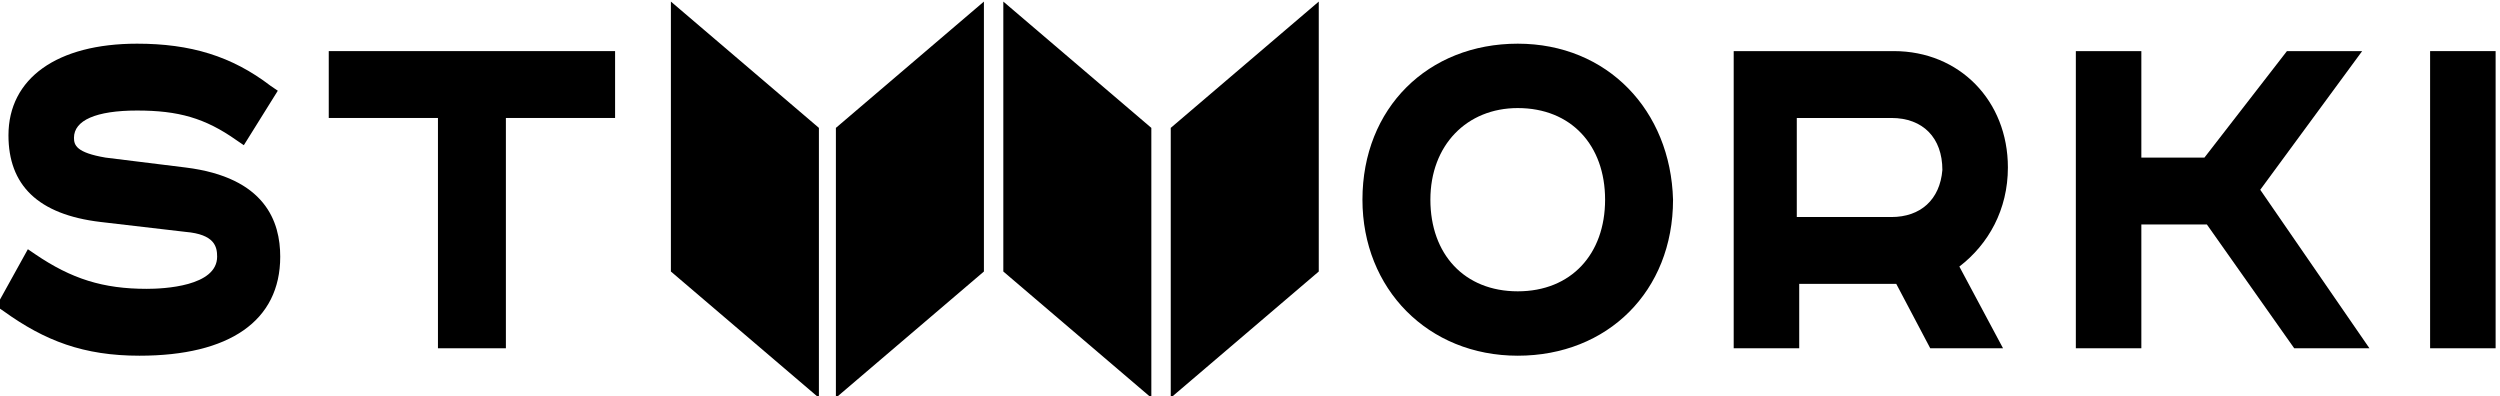
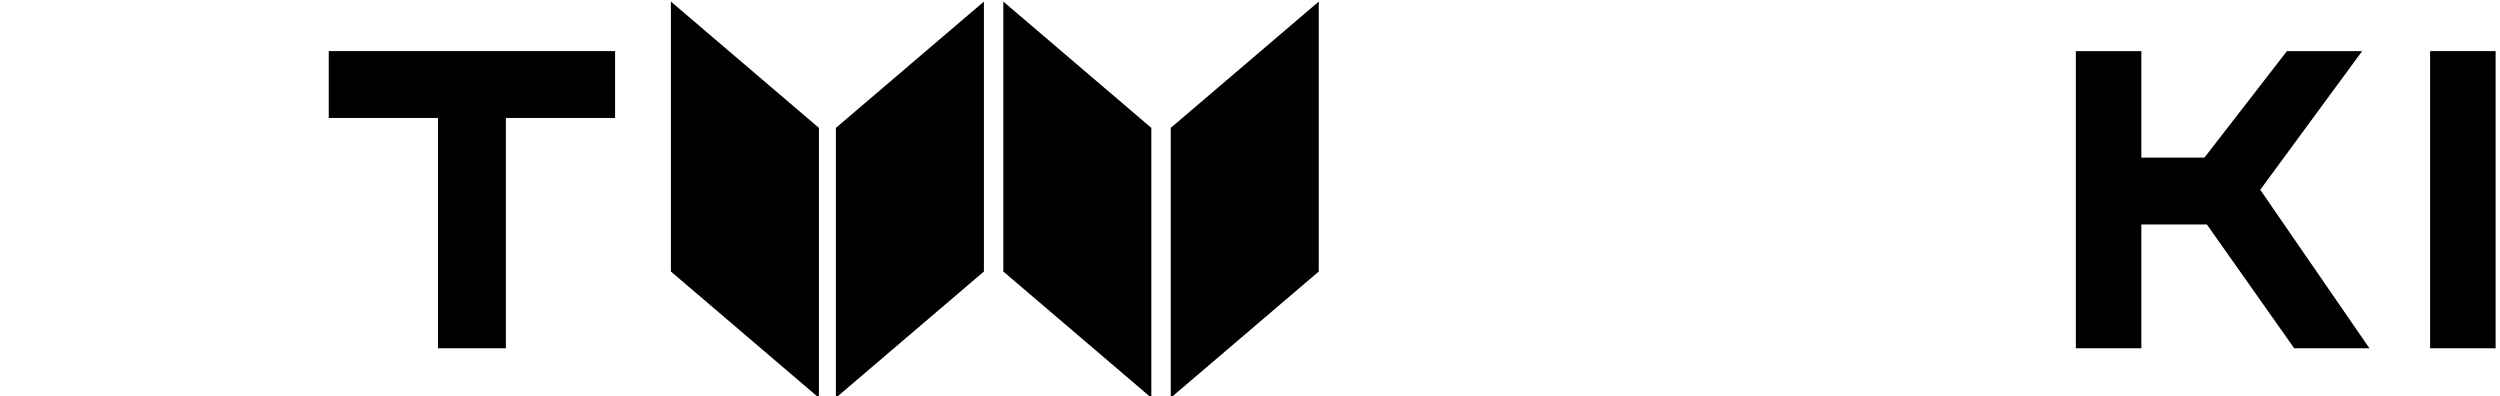
<svg xmlns="http://www.w3.org/2000/svg" xml:space="preserve" width="26.5mm" height="4.2mm" version="1.1" style="shape-rendering:geometricPrecision; text-rendering:geometricPrecision; image-rendering:optimizeQuality; fill-rule:evenodd; clip-rule:evenodd" viewBox="0 0 2650 420">
  <defs>
    <style type="text/css">
   
    .fil0 {fill:black;fill-rule:nonzero}
   
  </style>
  </defs>
  <g id="Layer_x0020_1">
    <g id="_1892294241200">
-       <path class="fil0" d="M196.73 177.55l-84.88 -10.5c-30.87,-5.25 -33.44,-13.13 -33.44,-21 0,-18.38 23.15,-28.88 66.88,-28.88 43.72,0 72.01,7.88 105.45,31.5l7.72 5.25 36.01 -57.75 -7.72 -5.25c-41.15,-31.5 -84.88,-44.62 -141.46,-44.62 -84.88,0 -136.32,36.75 -136.32,97.12 0,52.5 30.86,84.01 97.74,91.88l90.02 10.5c30.86,2.63 33.43,15.75 33.43,26.25 0,31.5 -56.58,34.12 -74.58,34.12 -46.3,0 -79.74,-10.5 -118.32,-36.74l-7.72 -5.26 -33.43 60.38 7.71 5.25c43.73,31.5 84.88,47.25 144.04,47.25 95.17,0 149.18,-36.75 149.18,-105 0,-36.75 -15.44,-84 -100.31,-94.5z" />
      <polygon class="fil0" points="348.48,125.05 464.23,125.05 464.23,369.17 536.24,369.17 536.24,125.05 651.99,125.05 651.99,54.17 348.48,54.17 " />
-       <path class="fil0" d="M1608.81 46.3c-95.17,0 -164.62,68.25 -164.62,165.37 0,94.5 69.45,165.38 164.62,165.38 95.16,0 164.61,-68.25 164.61,-165.38 -2.57,-94.5 -69.45,-165.37 -164.61,-165.37zm0 262.5c-56.59,0 -92.6,-39.37 -92.6,-97.13 0,-57.75 38.58,-97.12 92.6,-97.12 56.58,0 92.59,39.37 92.59,97.12 0,57.76 -36.01,97.13 -92.59,97.13z" />
      <polygon class="fil0" points="711.15,1.67 711.15,287.8 868.04,421.67 868.04,135.55 " />
      <polygon class="fil0" points="886.05,135.55 886.05,421.67 1042.95,287.8 1042.95,1.67 " />
      <polygon class="fil0" points="1063.52,1.67 1063.52,287.8 1220.42,421.67 1220.42,135.55 " />
      <polygon class="fil0" points="1240.99,135.55 1240.99,421.67 1397.89,287.8 1397.89,1.67 " />
-       <path class="fil0" d="M2128.37 177.55c0,-70.88 -51.45,-123.38 -120.89,-123.38l-169.76 0 0 315 69.45 0 0 -68.25 102.88 0 36.01 68.25 77.16 0 -46.3 -86.62c30.87,-23.63 51.45,-60.38 51.45,-105zm-123.46 52.5l-100.31 0 0 -105 100.31 0c33.43,0 54.01,21 54.01,55.12 -2.57,31.5 -23.15,49.88 -54.01,49.88z" />
      <polygon class="fil0" points="2395.86,201.17 2503.89,54.17 2424.16,54.17 2336.7,167.05 2269.83,167.05 2269.83,54.17 2200.39,54.17 2200.39,369.17 2269.83,369.17 2269.83,237.92 2339.28,237.92 2431.87,369.17 2511.61,369.17 " />
      <polygon class="fil0" points="2645.35,54.17 2575.91,54.17 2575.91,369.17 2645.35,369.17 " />
    </g>
  </g>
</svg>